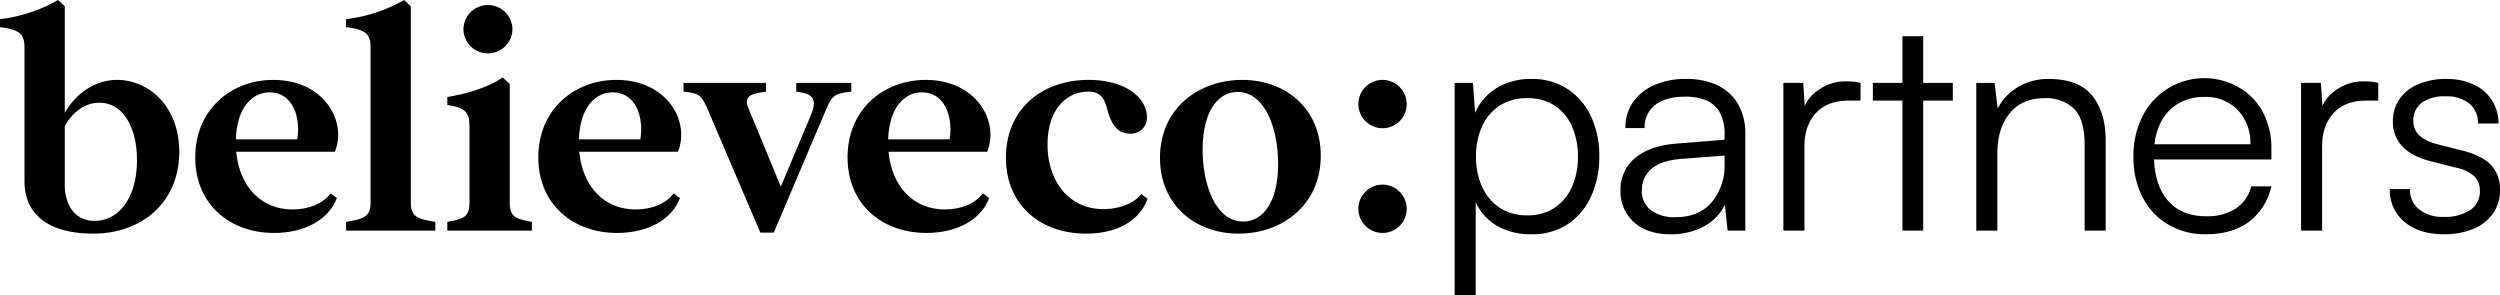
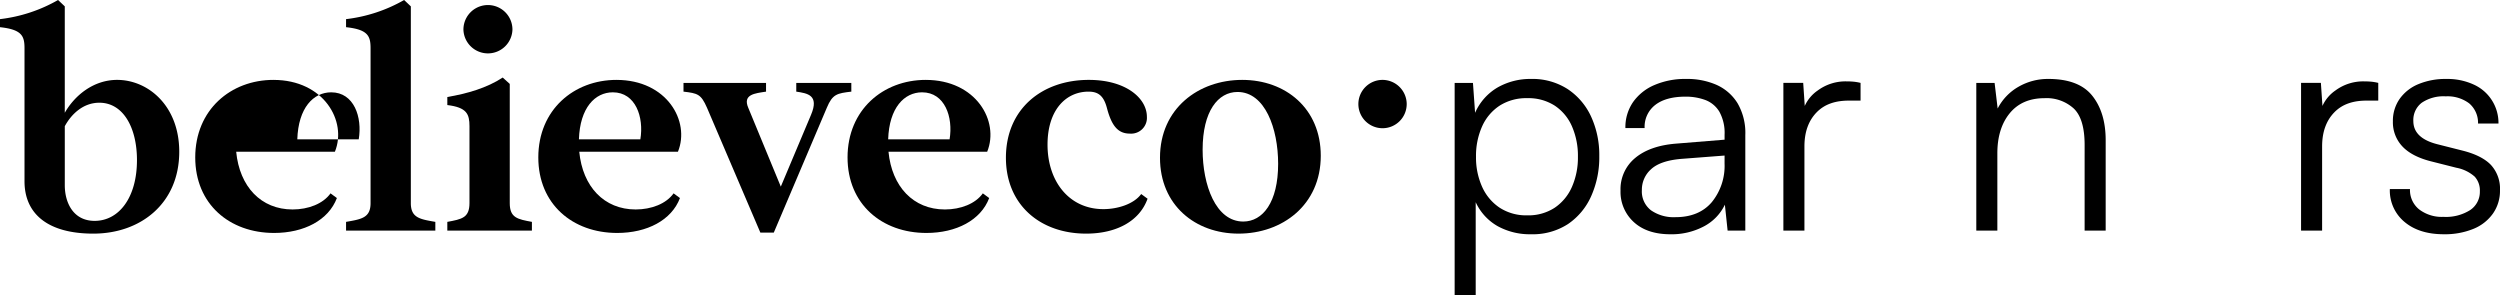
<svg xmlns="http://www.w3.org/2000/svg" id="Group_11788" data-name="Group 11788" width="693.616" height="81.842" viewBox="0 0 693.616 81.842">
  <defs>
    <clipPath id="clip-path">
      <rect id="Rectangle_1294" data-name="Rectangle 1294" width="693.616" height="81.842" />
    </clipPath>
  </defs>
  <g id="Group_11438" data-name="Group 11438" clip-path="url(#clip-path)">
    <path id="Path_11144" data-name="Path 11144" d="M720.88,40.216a18.03,18.03,0,0,0-10.159-2.794,18.3,18.3,0,0,0-9.185,2.328,15.2,15.2,0,0,0-6.307,7.07l-.593-8.3h-5.079V97.361H695.4V71.625a14.684,14.684,0,0,0,6.095,6.645,18.476,18.476,0,0,0,9.228,2.243,17.937,17.937,0,0,0,10.287-2.836,18.32,18.32,0,0,0,6.434-7.746,26.408,26.408,0,0,0,2.243-11.091A25.422,25.422,0,0,0,727.4,47.835a18.3,18.3,0,0,0-6.519-7.619m1.229,27.133a13.476,13.476,0,0,1-4.783,5.8,13.294,13.294,0,0,1-7.62,2.116,13.493,13.493,0,0,1-7.661-2.116,13.644,13.644,0,0,1-4.868-5.8,19.739,19.739,0,0,1-1.693-8.339,19.957,19.957,0,0,1,1.693-8.423,13.367,13.367,0,0,1,4.868-5.757,13.707,13.707,0,0,1,7.661-2.074,13.5,13.5,0,0,1,7.62,2.074,13.2,13.2,0,0,1,4.783,5.757,20.4,20.4,0,0,1,1.65,8.423,20.18,20.18,0,0,1-1.65,8.339" transform="translate(-285.971 -15.52)" />
    <path id="Path_11145" data-name="Path 11145" d="M794.855,39.073a20.323,20.323,0,0,0-8.465-1.652,21.5,21.5,0,0,0-8.805,1.694,13.867,13.867,0,0,0-5.927,4.741,12.306,12.306,0,0,0-2.116,7.2h5.334a7.653,7.653,0,0,1,2.964-6.434q2.961-2.285,8.381-2.286a15.455,15.455,0,0,1,5.5.931,7.716,7.716,0,0,1,3.9,3.26,12.123,12.123,0,0,1,1.438,6.391v1.356l-13.546,1.1q-7.2.593-11.26,3.979a11.193,11.193,0,0,0-4.063,9.06,11.307,11.307,0,0,0,3.682,8.719q3.684,3.387,10.2,3.386a19.125,19.125,0,0,0,9.185-2.158,13.275,13.275,0,0,0,5.884-6.054l.761,7.2h4.91V53a16.374,16.374,0,0,0-2.158-8.847,13.147,13.147,0,0,0-5.8-5.079m2.2,21.8A15.946,15.946,0,0,1,793.5,71.624q-3.556,4.149-10.076,4.148a11.016,11.016,0,0,1-6.772-1.9,6.6,6.6,0,0,1-2.539-5.63,7.584,7.584,0,0,1,2.539-5.757q2.54-2.369,8.3-2.878l12.107-.931Z" transform="translate(-318.581 -15.519)" />
    <path id="Path_11146" data-name="Path 11146" d="M862.994,38.58a12.951,12.951,0,0,0-8.042,2.5,10.375,10.375,0,0,0-3.634,4.314L850.887,39h-5.5V79.978h5.841V56.612q0-5.924,3.344-9.4c2.229-2.314,5.235-3.3,9.017-3.3H866.8V39a12.828,12.828,0,0,0-1.948-.338q-.931-.083-1.862-.085" transform="translate(-350.595 -16)" />
    <path id="Path_11147" data-name="Path 11147" d="M1108.4,38.58a12.948,12.948,0,0,0-8.042,2.5,10.372,10.372,0,0,0-3.634,4.314L1096.29,39h-5.5V79.978h5.841V56.612q0-5.924,3.343-9.4c2.229-2.314,5.235-3.3,9.017-3.3h3.217V39a12.836,12.836,0,0,0-1.948-.338q-.931-.083-1.862-.085" transform="translate(-452.368 -16)" />
-     <path id="Path_11148" data-name="Path 11148" d="M901.774,17.171h-5.756V30.124h-8.213v4.911h8.213V71.1h5.756V35.035h8.212V30.124h-8.212Z" transform="translate(-368.188 -7.121)" />
    <path id="Path_11149" data-name="Path 11149" d="M956.822,37.422a16.3,16.3,0,0,0-8.255,2.16,14.624,14.624,0,0,0-5.8,6.052l-.847-7.111h-5.079V79.5h5.841V58.08q0-6.942,3.429-11.133t9.693-4.191a11.207,11.207,0,0,1,8.086,2.878q3,2.879,3.005,10.074V79.5h5.842V54.439q0-7.7-3.725-12.36t-12.19-4.657" transform="translate(-388.524 -15.52)" />
-     <path id="Path_11150" data-name="Path 11150" d="M1040.765,39.878a19.189,19.189,0,0,0-26.922,7.915,24.228,24.228,0,0,0-2.5,11.218,23.836,23.836,0,0,0,2.539,11.26,18.766,18.766,0,0,0,7.07,7.535,19.966,19.966,0,0,0,10.455,2.709q7.28,0,11.937-3.429a16.819,16.819,0,0,0,6.265-9.863h-5.588a10.315,10.315,0,0,1-4.318,6.179,14.658,14.658,0,0,1-8.211,2.116q-6.944,0-10.71-4.486c-2.3-2.735-3.531-6.5-3.728-11.26h32.554V56.894a21.344,21.344,0,0,0-2.328-10.2,17.04,17.04,0,0,0-6.519-6.816M1017.182,55.54a17.944,17.944,0,0,1,1.528-5.63,12.638,12.638,0,0,1,4.869-5.546,13.886,13.886,0,0,1,7.406-1.947,12.374,12.374,0,0,1,9.271,3.6,13.056,13.056,0,0,1,3.514,9.524Z" transform="translate(-419.422 -15.52)" />
    <path id="Path_11151" data-name="Path 11151" d="M1160.943,61.3q-2.5-2.623-7.831-3.979l-7.026-1.777q-6.689-1.694-6.688-6.434a6.01,6.01,0,0,1,2.328-5.08,10.766,10.766,0,0,1,6.645-1.779,9.98,9.98,0,0,1,6.519,1.948,7.048,7.048,0,0,1,2.456,5.587h5.672a11.666,11.666,0,0,0-6.942-10.837,17.44,17.44,0,0,0-7.535-1.523,19.444,19.444,0,0,0-7.747,1.44,11.912,11.912,0,0,0-5.207,4.105,10.59,10.59,0,0,0-1.862,6.222,9.741,9.741,0,0,0,2.624,6.942q2.622,2.8,7.957,4.15l7.027,1.777a10.631,10.631,0,0,1,5.078,2.455,5.672,5.672,0,0,1,1.441,4.064,6.061,6.061,0,0,1-2.667,5.207,12.564,12.564,0,0,1-7.408,1.9,10.37,10.37,0,0,1-6.772-2.074,6.88,6.88,0,0,1-2.539-5.63h-5.589a11.315,11.315,0,0,0,4.064,9.1q4.064,3.429,10.92,3.429a20.923,20.923,0,0,0,8.171-1.482,12.276,12.276,0,0,0,5.46-4.274,10.983,10.983,0,0,0,1.946-6.434,9.776,9.776,0,0,0-2.5-7.027" transform="translate(-469.824 -15.52)" />
    <path id="Path_11152" data-name="Path 11152" d="M226.483,16a6.8,6.8,0,0,0,6.8-6.613,6.8,6.8,0,0,0-13.6,0,6.8,6.8,0,0,0,6.8,6.613" transform="translate(-91.107 -1.188)" />
    <path id="Path_11153" data-name="Path 11153" d="M32.5,22.165c-6.612,0-11.827,4.377-14.528,9.127V1.769L16.111,0A42.2,42.2,0,0,1,0,5.308V7.543c6.146.652,6.8,2.514,6.8,5.867V50.29c0,8.94,6.333,14.528,19.092,14.528,13.131,0,23.841-8.381,23.841-22.723,0-12.759-8.661-19.93-17.229-19.93m-6.24,39.114c-6.054,0-8.288-5.215-8.288-9.872V35.016C19.743,31.757,23,28.5,27.566,28.5,34.178,28.5,38,35.389,38,44.422c0,10.431-5.029,16.857-11.734,16.857" />
-     <path id="Path_11154" data-name="Path 11154" d="M114.253,37.87c-11.827,0-21.7,8.288-21.7,21.513,0,12.945,9.5,20.954,21.885,20.954,8.289,0,15.087-3.539,17.415-9.686l-1.769-1.3c-2.049,2.887-6.147,4.47-10.524,4.47-8.754,0-14.714-6.333-15.645-16.018H131.3c3.446-8.475-3.073-19.93-17.042-19.93m6.612,16.484H103.822c.28-8.754,4.47-13.038,9.407-13.038,6.332,0,8.66,6.891,7.636,13.038" transform="translate(-38.384 -15.705)" />
+     <path id="Path_11154" data-name="Path 11154" d="M114.253,37.87c-11.827,0-21.7,8.288-21.7,21.513,0,12.945,9.5,20.954,21.885,20.954,8.289,0,15.087-3.539,17.415-9.686l-1.769-1.3c-2.049,2.887-6.147,4.47-10.524,4.47-8.754,0-14.714-6.333-15.645-16.018H131.3c3.446-8.475-3.073-19.93-17.042-19.93m6.612,16.484c.28-8.754,4.47-13.038,9.407-13.038,6.332,0,8.66,6.891,7.636,13.038" transform="translate(-38.384 -15.705)" />
    <path id="Path_11155" data-name="Path 11155" d="M182.016,56.342V1.769L180.154,0a42.2,42.2,0,0,1-16.111,5.309V7.543c6.146.651,6.8,2.514,6.8,5.867V56.342c0,4.1-2.514,4.47-6.8,5.215v2.421h24.772V61.558c-4.284-.745-6.8-1.118-6.8-5.215" transform="translate(-68.031 0)" />
    <path id="Path_11156" data-name="Path 11156" d="M229.369,71.586V38.525l-1.955-1.77c-4.377,2.888-9.872,4.471-15.367,5.4v2.235c5.4.652,6.147,2.515,6.147,5.867V71.586c0,4.1-2.142,4.47-6.147,5.215v2.421h23.469V76.8c-4-.745-6.147-1.118-6.147-5.215" transform="translate(-87.939 -15.243)" />
    <path id="Path_11157" data-name="Path 11157" d="M276.88,37.87c-11.827,0-21.7,8.288-21.7,21.513,0,12.945,9.5,20.954,21.886,20.954,8.289,0,15.087-3.539,17.415-9.686l-1.769-1.3c-2.049,2.887-6.147,4.47-10.524,4.47-8.754,0-14.714-6.333-15.645-16.018h27.379c3.446-8.475-3.073-19.93-17.042-19.93m6.612,16.484H266.449c.28-8.754,4.47-13.038,9.407-13.038,6.332,0,8.66,6.891,7.636,13.038" transform="translate(-105.828 -15.705)" />
    <path id="Path_11158" data-name="Path 11158" d="M370.562,39.3H355.289v2.421c3.073.466,6.426.931,4.1,6.426L351,68.079l-9.033-21.885c-1.583-3.725,1.862-4,4.936-4.47V39.3H324v2.421c3.911.466,4.843.651,6.519,4.47l14.808,34.645h3.725l14.715-34.645c1.583-3.818,2.887-4,6.8-4.47Z" transform="translate(-134.367 -16.299)" />
    <path id="Path_11159" data-name="Path 11159" d="M423.47,37.87c-11.827,0-21.7,8.288-21.7,21.513,0,12.945,9.5,20.954,21.885,20.954,8.289,0,15.087-3.539,17.415-9.686l-1.769-1.3c-2.049,2.887-6.147,4.47-10.524,4.47-8.754,0-14.714-6.333-15.645-16.018h27.38c3.446-8.475-3.073-19.93-17.042-19.93m6.612,16.484H413.039c.28-8.754,4.47-13.038,9.406-13.038,6.333,0,8.661,6.891,7.637,13.038" transform="translate(-166.621 -15.705)" />
    <path id="Path_11160" data-name="Path 11160" d="M503.847,73.725c-9.406,0-15.46-7.637-15.46-17.881,0-9.778,5.215-14.714,11.362-14.714,2.607,0,4.19,1.024,5.122,4.563,1.3,4.936,3.073,7.078,6.333,7.078a4.378,4.378,0,0,0,4.75-4.657c0-5.122-5.774-10.244-16.112-10.244-12.945,0-23,8.01-23,21.606,0,13.038,9.5,21.047,22.258,21.047,8.382,0,14.808-3.445,17.042-9.685l-1.769-1.3c-2.049,2.794-6.519,4.191-10.523,4.191" transform="translate(-197.753 -15.705)" />
    <path id="Path_11161" data-name="Path 11161" d="M572.7,37.87c-12.107,0-22.817,7.916-22.817,21.606,0,13.131,9.778,21.047,21.792,21.047,12.107,0,22.817-7.916,22.817-21.606,0-13.131-9.779-21.047-21.792-21.047m.279,39.3c-7.637,0-11.268-10.152-11.268-19.93,0-10.71,4.284-16.018,9.685-16.018,7.637,0,11.268,10.151,11.268,19.929,0,10.71-4.284,16.019-9.685,16.019" transform="translate(-228.048 -15.705)" />
    <path id="Path_11162" data-name="Path 11162" d="M650.556,37.869a6.705,6.705,0,1,0,6.706,6.613,6.74,6.74,0,0,0-6.706-6.613" transform="translate(-266.977 -15.705)" />
-     <path id="Path_11163" data-name="Path 11163" d="M650.556,87.516a6.705,6.705,0,1,0,6.706,6.613,6.74,6.74,0,0,0-6.706-6.613" transform="translate(-266.977 -36.294)" />
  </g>
</svg>